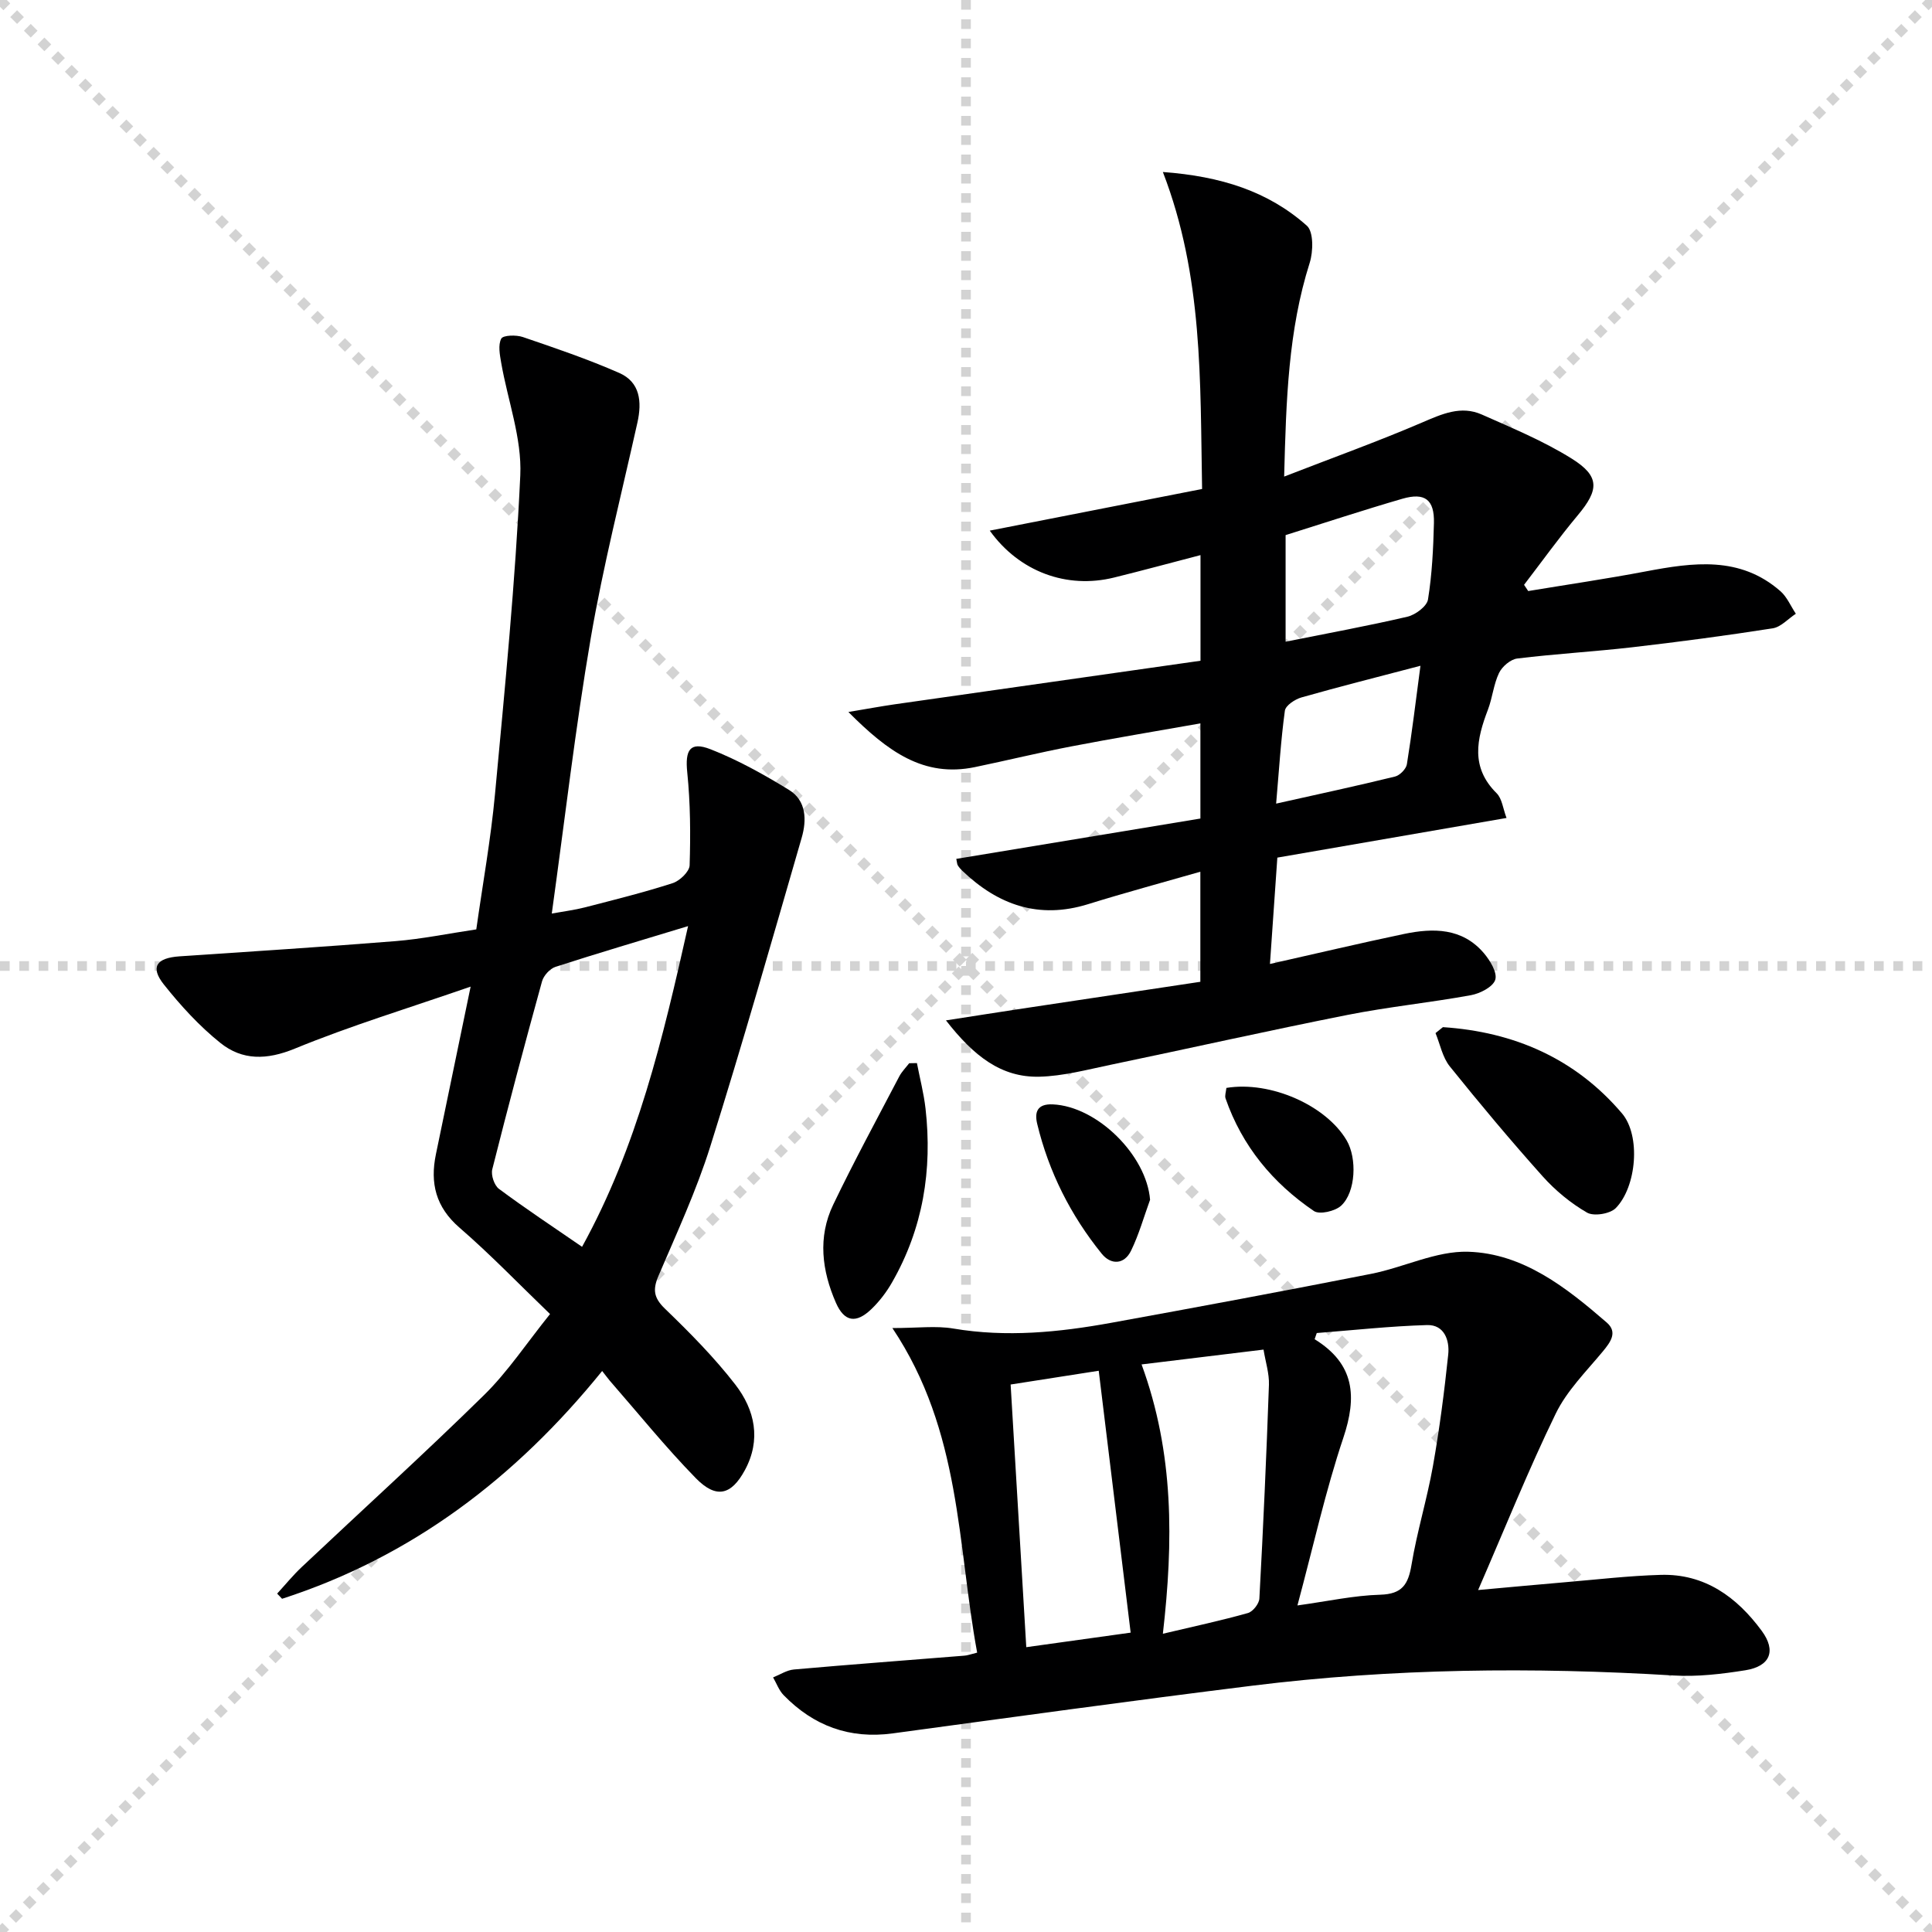
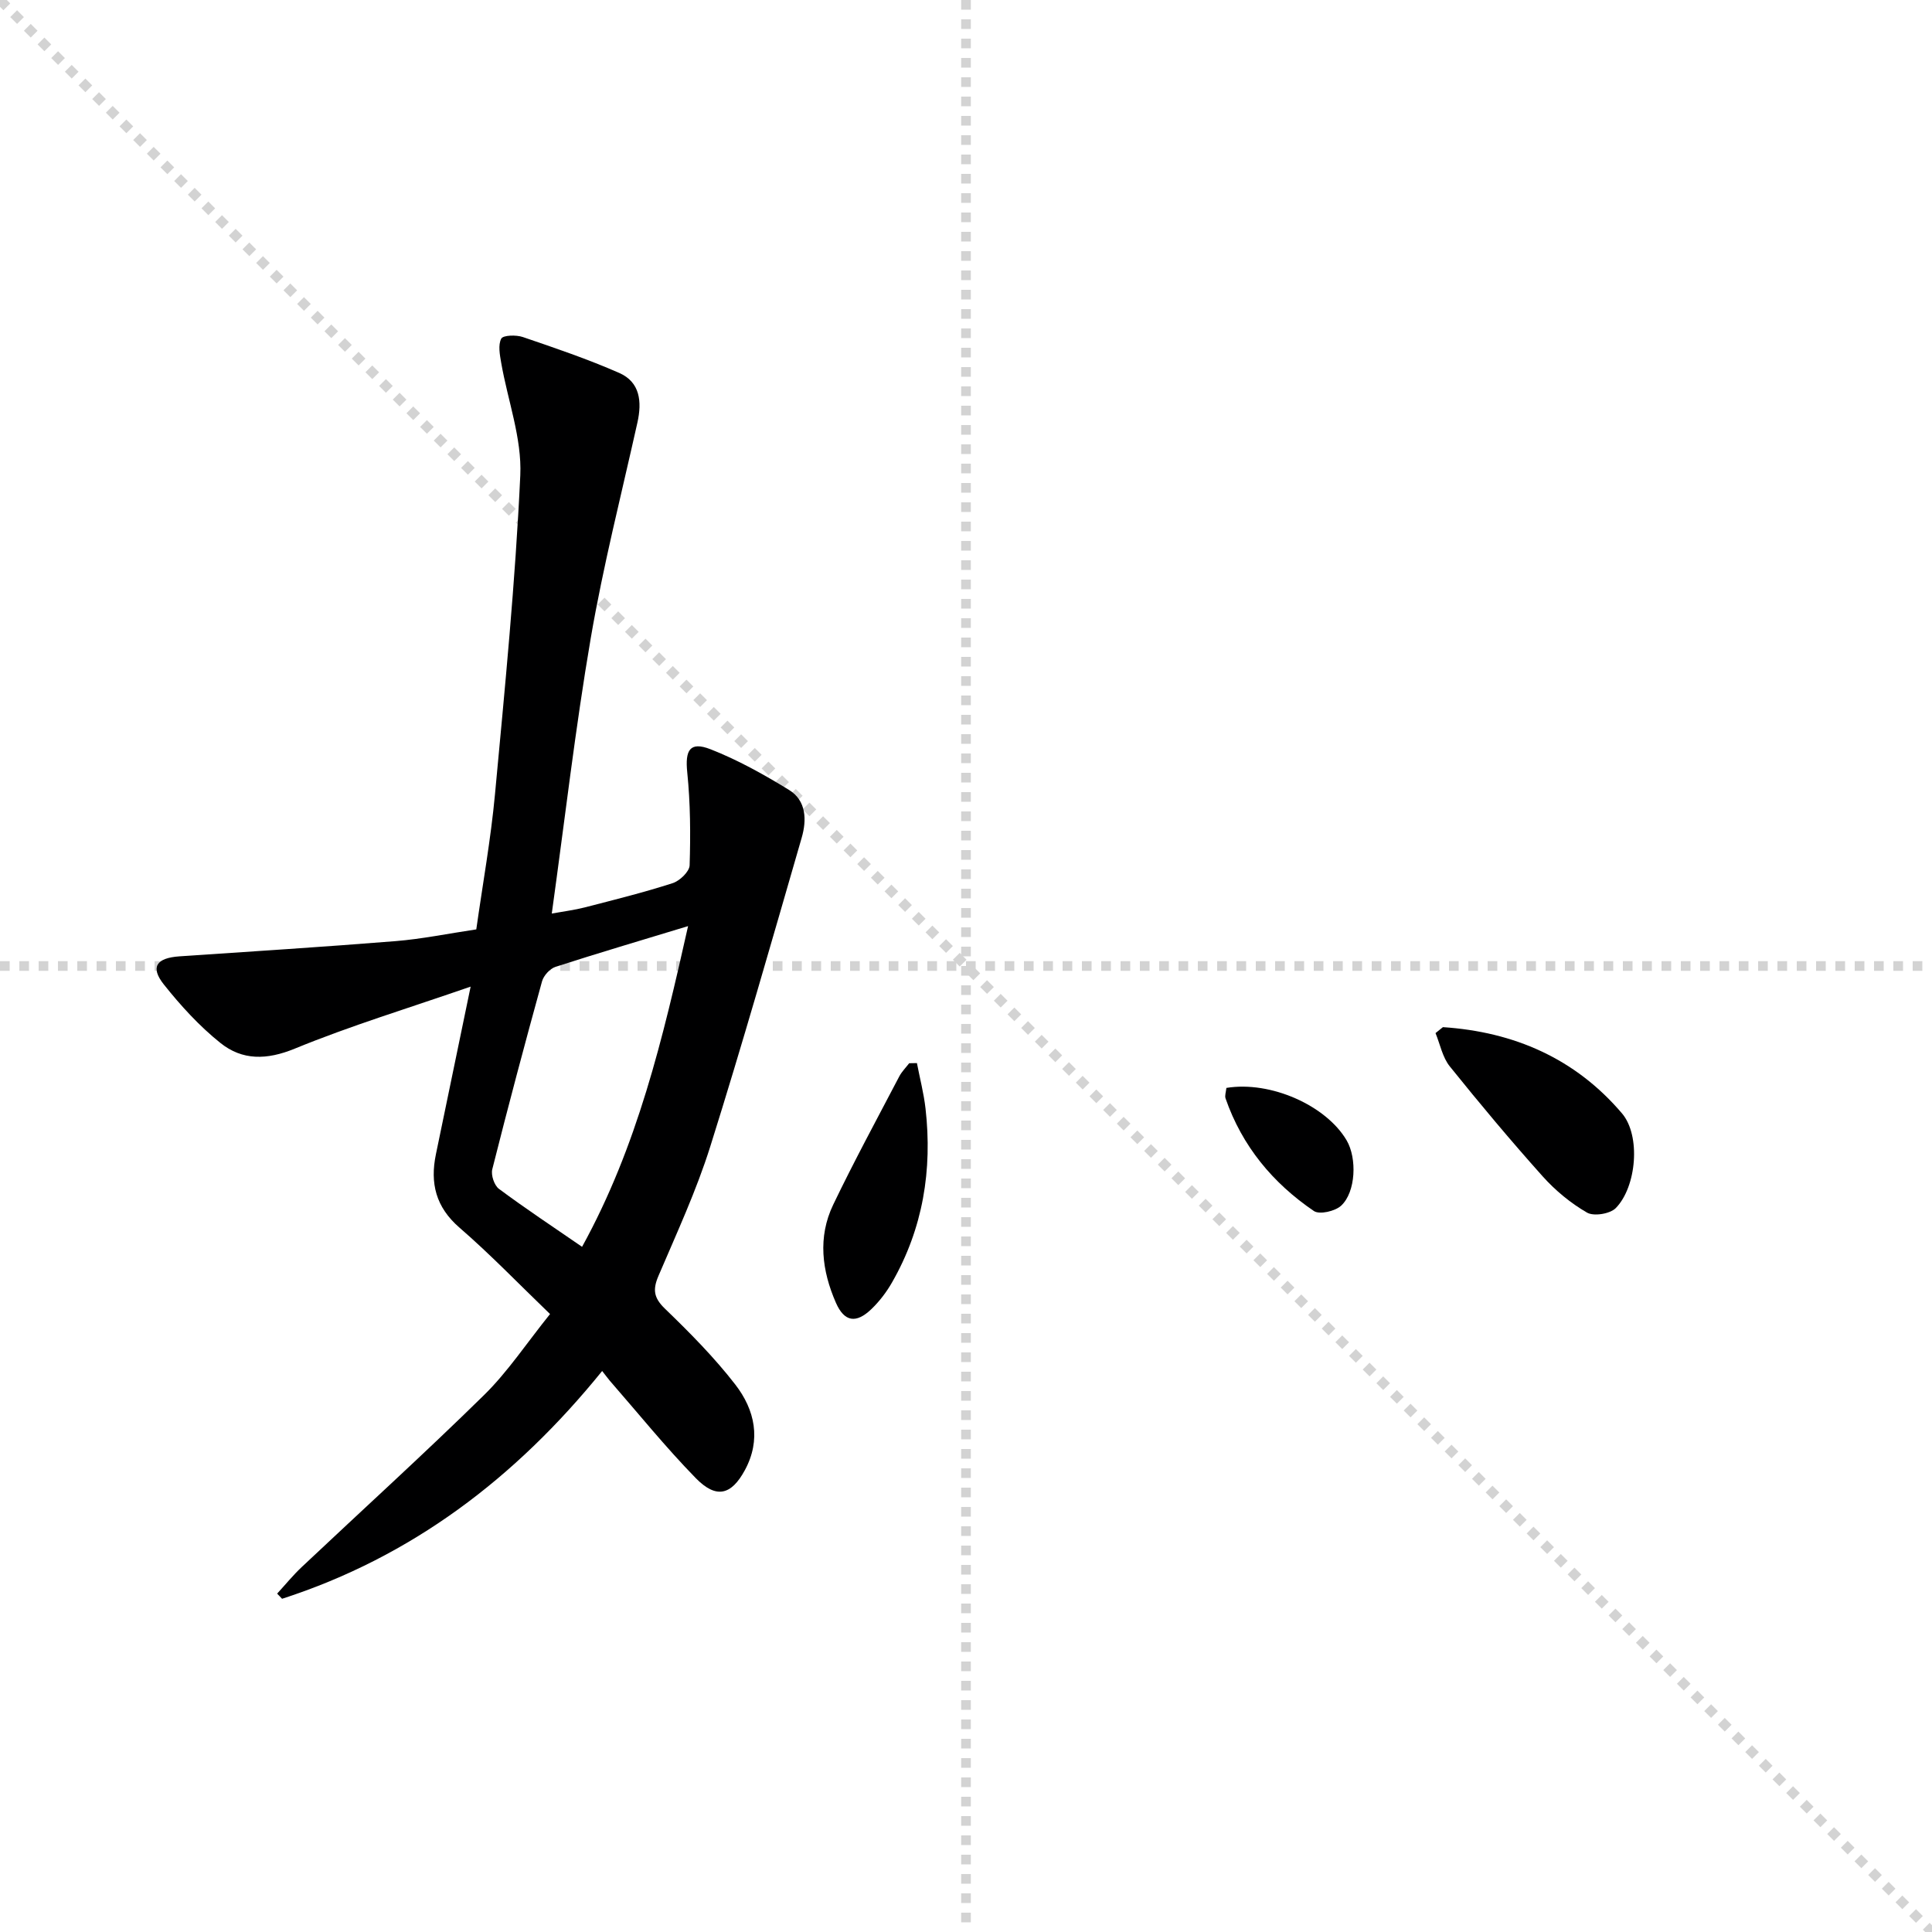
<svg xmlns="http://www.w3.org/2000/svg" enable-background="new 0 0 400 400" viewBox="0 0 400 400">
  <g stroke="lightgray" stroke-dasharray="1,1" stroke-width="1" transform="scale(2, 2)">
    <line x1="0" y1="0" x2="200" y2="200" />
-     <line x1="200" y1="0" x2="0" y2="200" />
    <line x1="100" y1="0" x2="100" y2="200" />
    <line x1="0" y1="100" x2="200" y2="100" />
  </g>
-   <path d="m262.93 199.58c9.66-2.17 18.67-4.31 27.74-6.21 6.07-1.27 12.08-1.28 16.55 3.97 1.29 1.52 2.81 4.02 2.36 5.5-.45 1.47-3.13 2.85-5.03 3.2-8.49 1.55-17.11 2.41-25.57 4.09-16.41 3.25-32.74 6.93-49.12 10.34-4.86 1.01-9.76 2.33-14.67 2.45-7.91.19-13.6-4.29-19.34-11.66 5.64-.87 10.21-1.6 14.79-2.29 12.6-1.9 25.2-3.79 37.88-5.7 0-8.01 0-15.08 0-22.79-8.05 2.31-15.69 4.37-23.25 6.72-10.18 3.16-18.62.18-26.02-6.9-.36-.34-.69-.72-.95-1.14-.16-.26-.15-.63-.31-1.34 16.87-2.79 33.73-5.57 50.54-8.35 0-6.93 0-13.03 0-19.7-9.17 1.62-17.98 3.08-26.75 4.77-6.67 1.28-13.28 2.9-19.93 4.28-10.61 2.2-18.04-3.21-26.2-11.41 4-.67 6.72-1.17 9.45-1.57 21.13-3.02 42.27-6.03 63.45-9.04 0-8.08 0-14.69 0-21.87-6.1 1.59-11.97 3.18-17.88 4.64-9.81 2.43-19.65-1.2-25.75-9.71 14.66-2.87 29.15-5.72 43.96-8.62-.41-22.46.22-44-8.12-65.63 12.02.89 21.79 3.99 29.81 11.12 1.41 1.25 1.33 5.34.59 7.68-4.44 13.99-4.88 28.35-5.29 44.26 10.15-3.94 19.46-7.29 28.55-11.19 4.11-1.76 8.04-3.57 12.36-1.66 6.33 2.81 12.8 5.49 18.64 9.14 5.85 3.66 5.64 6.46 1.25 11.71-3.89 4.65-7.43 9.59-11.13 14.41.29.43.57.86.86 1.29 8.1-1.34 16.23-2.53 24.3-4.06 9.83-1.86 19.54-3.25 27.92 4.09 1.37 1.2 2.14 3.1 3.19 4.67-1.6 1.04-3.09 2.76-4.81 3.02-9.66 1.51-19.36 2.8-29.07 3.92-7.92.91-15.89 1.36-23.8 2.33-1.4.17-3.13 1.66-3.77 2.99-1.13 2.35-1.36 5.13-2.3 7.6-2.34 6.11-3.63 11.93 1.8 17.3 1.13 1.12 1.32 3.2 2.05 5.12-16.06 2.78-31.54 5.46-47.45 8.21-.49 7.2-1 14.41-1.53 22.02zm3.24-66.72c8.76-1.76 17.04-3.27 25.23-5.18 1.66-.39 4.02-2.15 4.25-3.56.84-5.21 1.1-10.54 1.23-15.83.12-4.84-1.86-6.38-6.53-5.03-8.06 2.34-16.03 4.97-24.18 7.53zm27.92 4.98c-8.99 2.36-16.84 4.34-24.62 6.55-1.35.38-3.3 1.67-3.45 2.75-.84 6.14-1.21 12.35-1.81 19.24 8.82-1.97 16.73-3.67 24.6-5.6 1-.24 2.31-1.56 2.47-2.55 1.05-6.48 1.83-13.02 2.81-20.39z" fill="#000001" />
  <path d="m124.67 283.85c-18 22.24-39.5 38.5-66.27 47.16-.34-.36-.68-.71-1.02-1.07 1.7-1.85 3.29-3.81 5.11-5.52 12.58-11.86 25.39-23.47 37.72-35.58 4.92-4.83 8.8-10.73 13.67-16.78-6.48-6.24-12.35-12.35-18.74-17.88-4.92-4.26-6.13-9.21-4.89-15.2 2.27-11 4.55-22 7.19-34.71-12.93 4.48-24.9 8.11-36.41 12.84-5.8 2.38-10.86 2.46-15.4-1.18-4.36-3.49-8.23-7.73-11.72-12.12-2.85-3.6-1.53-5.48 3.26-5.81 14.91-1.01 29.83-1.95 44.73-3.15 5.43-.44 10.81-1.55 16.71-2.43 1.32-9.35 3-18.62 3.87-27.97 2.05-21.99 4.22-43.99 5.24-66.04.35-7.68-2.6-15.5-3.95-23.28-.29-1.67-.68-3.71.01-5.02.39-.73 3.1-.8 4.47-.33 6.72 2.29 13.46 4.58 19.95 7.43 4.34 1.91 4.73 5.96 3.77 10.28-3.31 14.86-7.09 29.63-9.66 44.62-3.19 18.63-5.35 37.45-8.07 57.03 2.54-.46 4.72-.73 6.82-1.27 6.09-1.57 12.21-3.09 18.2-5.02 1.47-.47 3.48-2.39 3.52-3.7.2-6.4.16-12.85-.49-19.21-.48-4.62.52-6.49 4.8-4.82 5.66 2.21 11.06 5.23 16.26 8.42 3.62 2.22 3.69 6.26 2.63 9.91-6.18 21.34-12.26 42.71-18.92 63.9-2.88 9.16-6.95 17.95-10.73 26.8-1.22 2.85-.99 4.55 1.35 6.81 5.13 4.95 10.2 10.07 14.55 15.69 4.06 5.24 5.41 11.44 1.97 17.76-2.81 5.17-5.93 5.94-10.15 1.62-6.26-6.41-11.91-13.42-17.81-20.18-.42-.5-.79-1.02-1.57-2zm17.79-92.11c-9.83 2.99-18.68 5.6-27.46 8.44-1.15.37-2.45 1.81-2.78 3-3.57 12.93-7.02 25.9-10.3 38.91-.3 1.2.41 3.33 1.38 4.05 5.44 4.05 11.11 7.8 17.21 12 11.45-20.79 16.71-43.06 21.95-66.4z" fill="#000001" />
-   <path d="m202.31 342.16c-4.15-22.39-3.23-45.76-17.55-67.2 5.24 0 9.02-.51 12.61.1 11.02 1.86 21.88.78 32.71-1.19 17.95-3.26 35.88-6.6 53.78-10.13 6.77-1.33 13.47-4.78 20.12-4.58 11.37.35 20.32 7.42 28.67 14.65 2.3 1.99.84 4.01-.81 6-3.44 4.15-7.44 8.12-9.75 12.88-5.64 11.59-10.44 23.58-16.06 36.51 6.87-.62 12.4-1.14 17.93-1.61 6.62-.56 13.23-1.34 19.86-1.53 9.13-.27 15.78 4.6 20.92 11.58 3.07 4.17 1.75 7.35-3.38 8.17-4.9.78-9.96 1.38-14.88 1.08-29.12-1.77-58.19-1.48-87.16 2.11-24.85 3.08-49.67 6.52-74.49 9.88-8.93 1.21-16.39-1.55-22.58-7.91-.97-.99-1.47-2.44-2.19-3.68 1.43-.57 2.84-1.51 4.31-1.64 11.75-1.04 23.51-1.91 35.26-2.86.62-.03 1.24-.27 2.68-.63zm38.45-3.91c6.46-1.53 12.08-2.73 17.61-4.29 1.03-.29 2.32-1.93 2.37-3.01.8-14.74 1.46-29.48 1.98-44.23.08-2.37-.71-4.76-1.12-7.3-8.55 1.04-16.5 2-25.25 3.07 6.75 18.4 6.59 36.7 4.41 55.76zm27.86-5.86c6.35-.88 11.73-2.07 17.13-2.22 4.57-.13 5.81-2.13 6.49-6.21 1.14-6.86 3.21-13.56 4.43-20.4 1.36-7.66 2.36-15.39 3.17-23.12.31-2.94-.81-6.2-4.38-6.1-7.62.22-15.23 1.06-22.84 1.65-.15.43-.29.86-.44 1.28 8.35 5.15 8.78 11.94 5.94 20.42-3.68 10.97-6.18 22.33-9.5 34.7zm-56.14 8.64c7.41-1.03 14.39-2 21.61-3.01-2.24-18.34-4.39-36.02-6.61-54.22-5.93.93-12.07 1.89-18.24 2.85 1.09 18.32 2.14 36.02 3.24 54.38z" fill="#000001" />
  <path d="m298.74 212.66c14.67.97 27.38 6.45 37.08 17.86 3.92 4.62 3.02 15.18-1.28 19.59-1.18 1.21-4.55 1.76-5.96.95-3.38-1.95-6.55-4.57-9.17-7.49-6.63-7.41-13.02-15.04-19.25-22.79-1.51-1.88-2-4.57-2.95-6.89.51-.41 1.02-.82 1.53-1.23z" fill="#000001" />
  <path d="m189.84 220.1c.6 3.14 1.42 6.25 1.78 9.41 1.44 12.71-.52 24.82-6.94 36.01-1.14 2-2.6 3.91-4.25 5.5-3.19 3.07-5.62 2.67-7.36-1.29-2.91-6.64-3.79-13.59-.57-20.3 4.31-8.98 9.07-17.75 13.69-26.58.52-.99 1.36-1.82 2.05-2.72.53 0 1.06-.02 1.6-.03z" fill="#000001" />
-   <path d="m238.11 248.4c-1.28 3.52-2.3 7.18-3.93 10.53-1.42 2.93-4.18 2.99-6.08.64-6.43-7.95-10.96-16.93-13.36-26.89-.57-2.38-.04-4.18 3.23-4.03 9.2.41 19.41 10.54 20.14 19.75z" fill="#000001" />
-   <path d="m253.91 225.24c9.16-1.5 20.65 3.64 24.89 10.85 2.18 3.7 1.92 10.71-1.13 13.53-1.24 1.15-4.48 1.9-5.64 1.11-8.51-5.78-14.87-13.45-18.29-23.31-.2-.57.08-1.29.17-2.18z" fill="#000001" />
+   <path d="m253.91 225.24c9.16-1.5 20.65 3.64 24.89 10.85 2.18 3.7 1.92 10.71-1.13 13.53-1.24 1.15-4.48 1.9-5.64 1.11-8.51-5.78-14.87-13.45-18.29-23.31-.2-.57.08-1.29.17-2.18" fill="#000001" />
</svg>